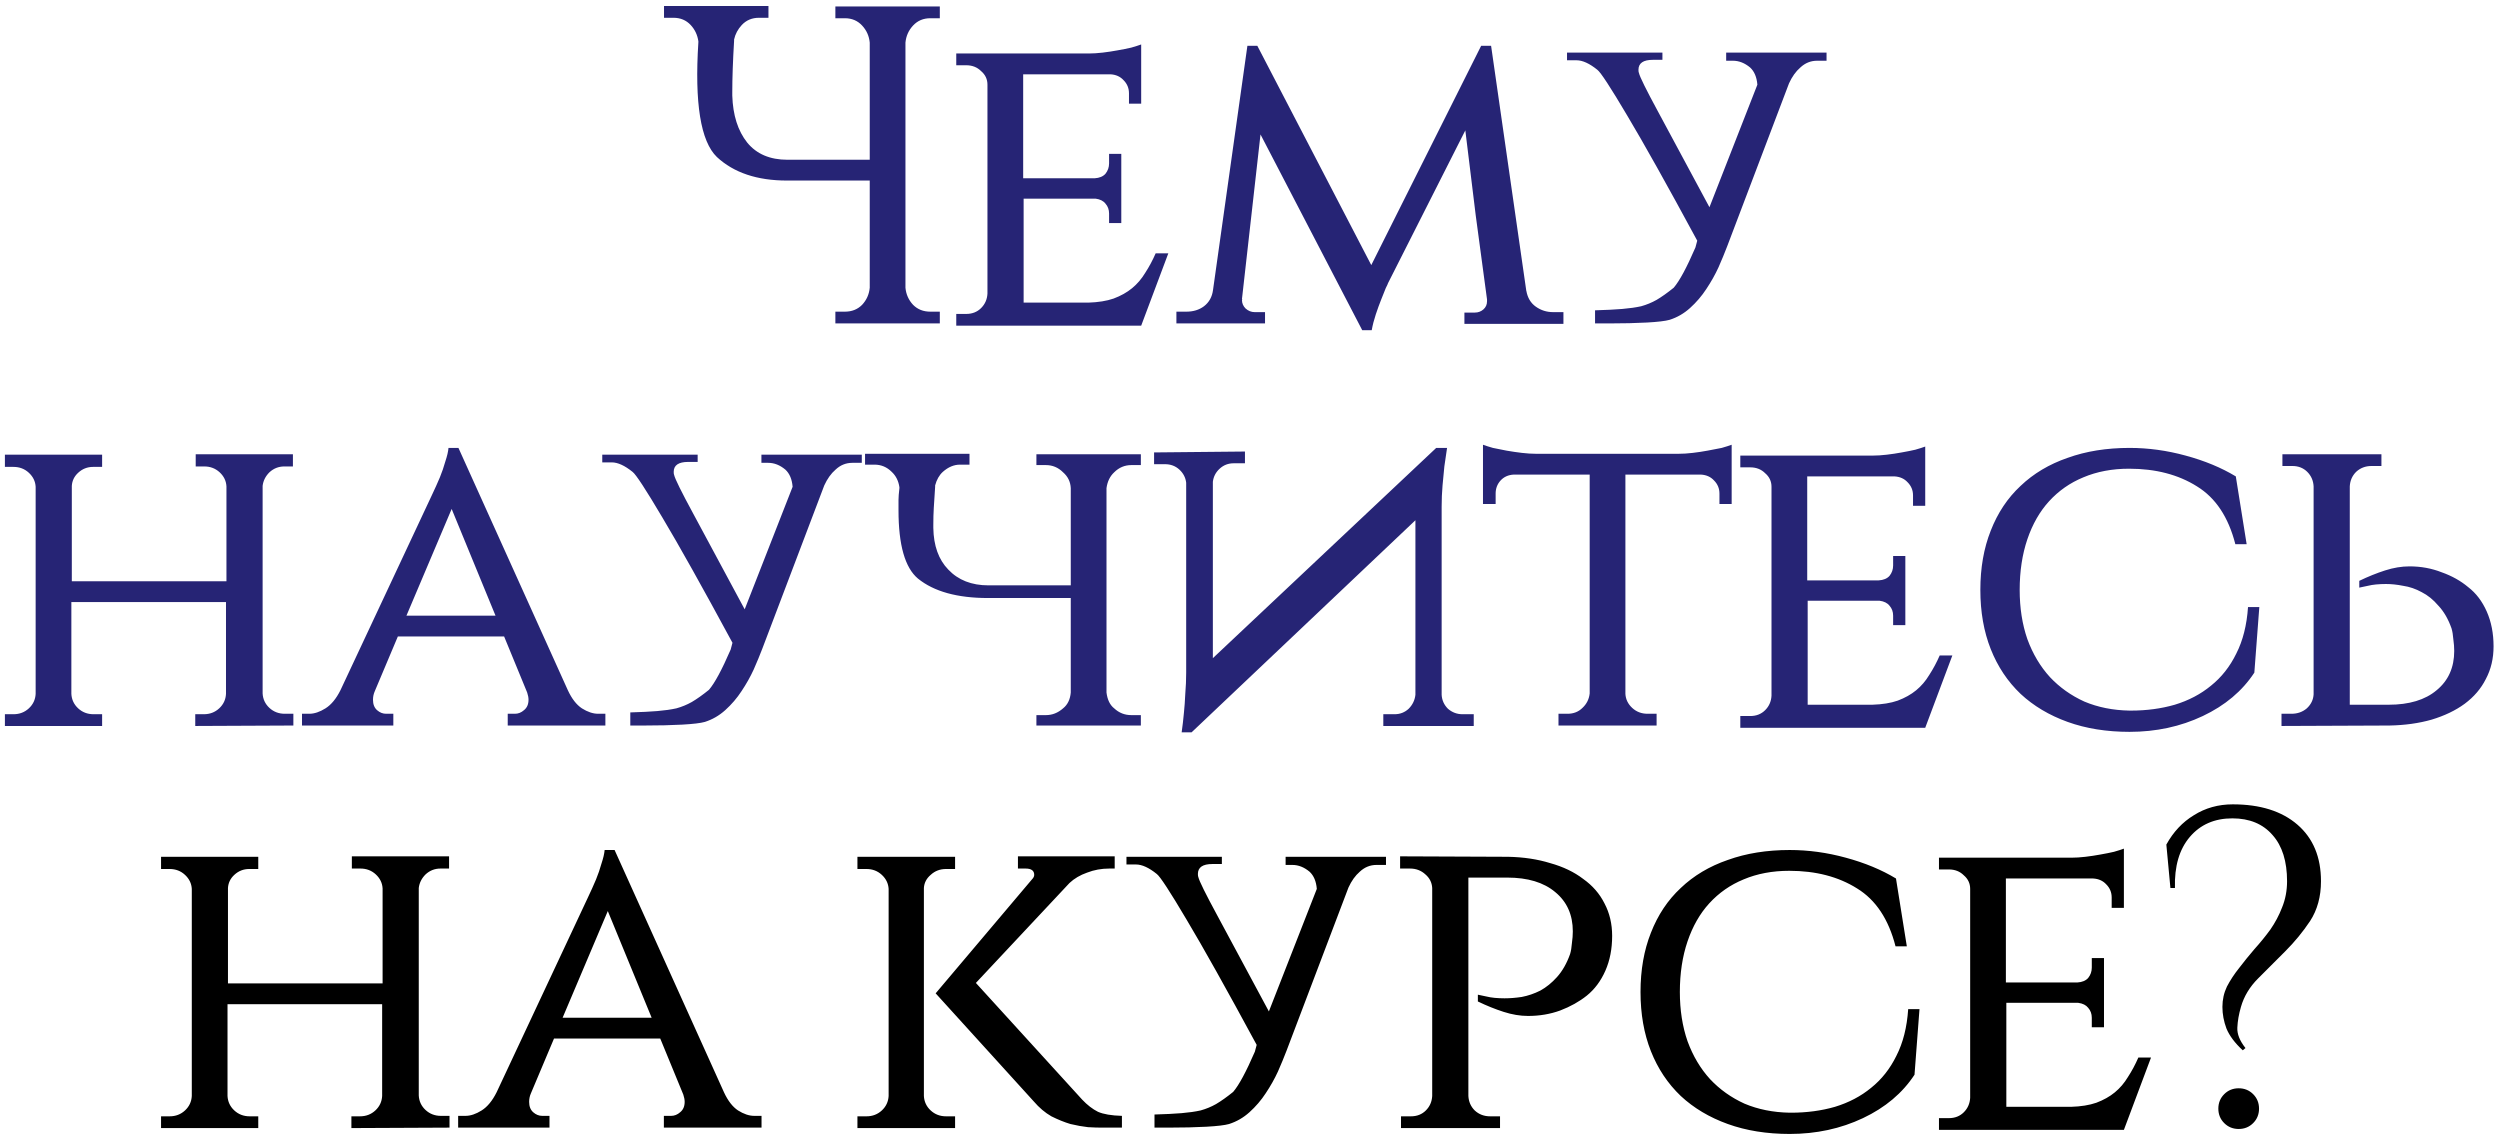
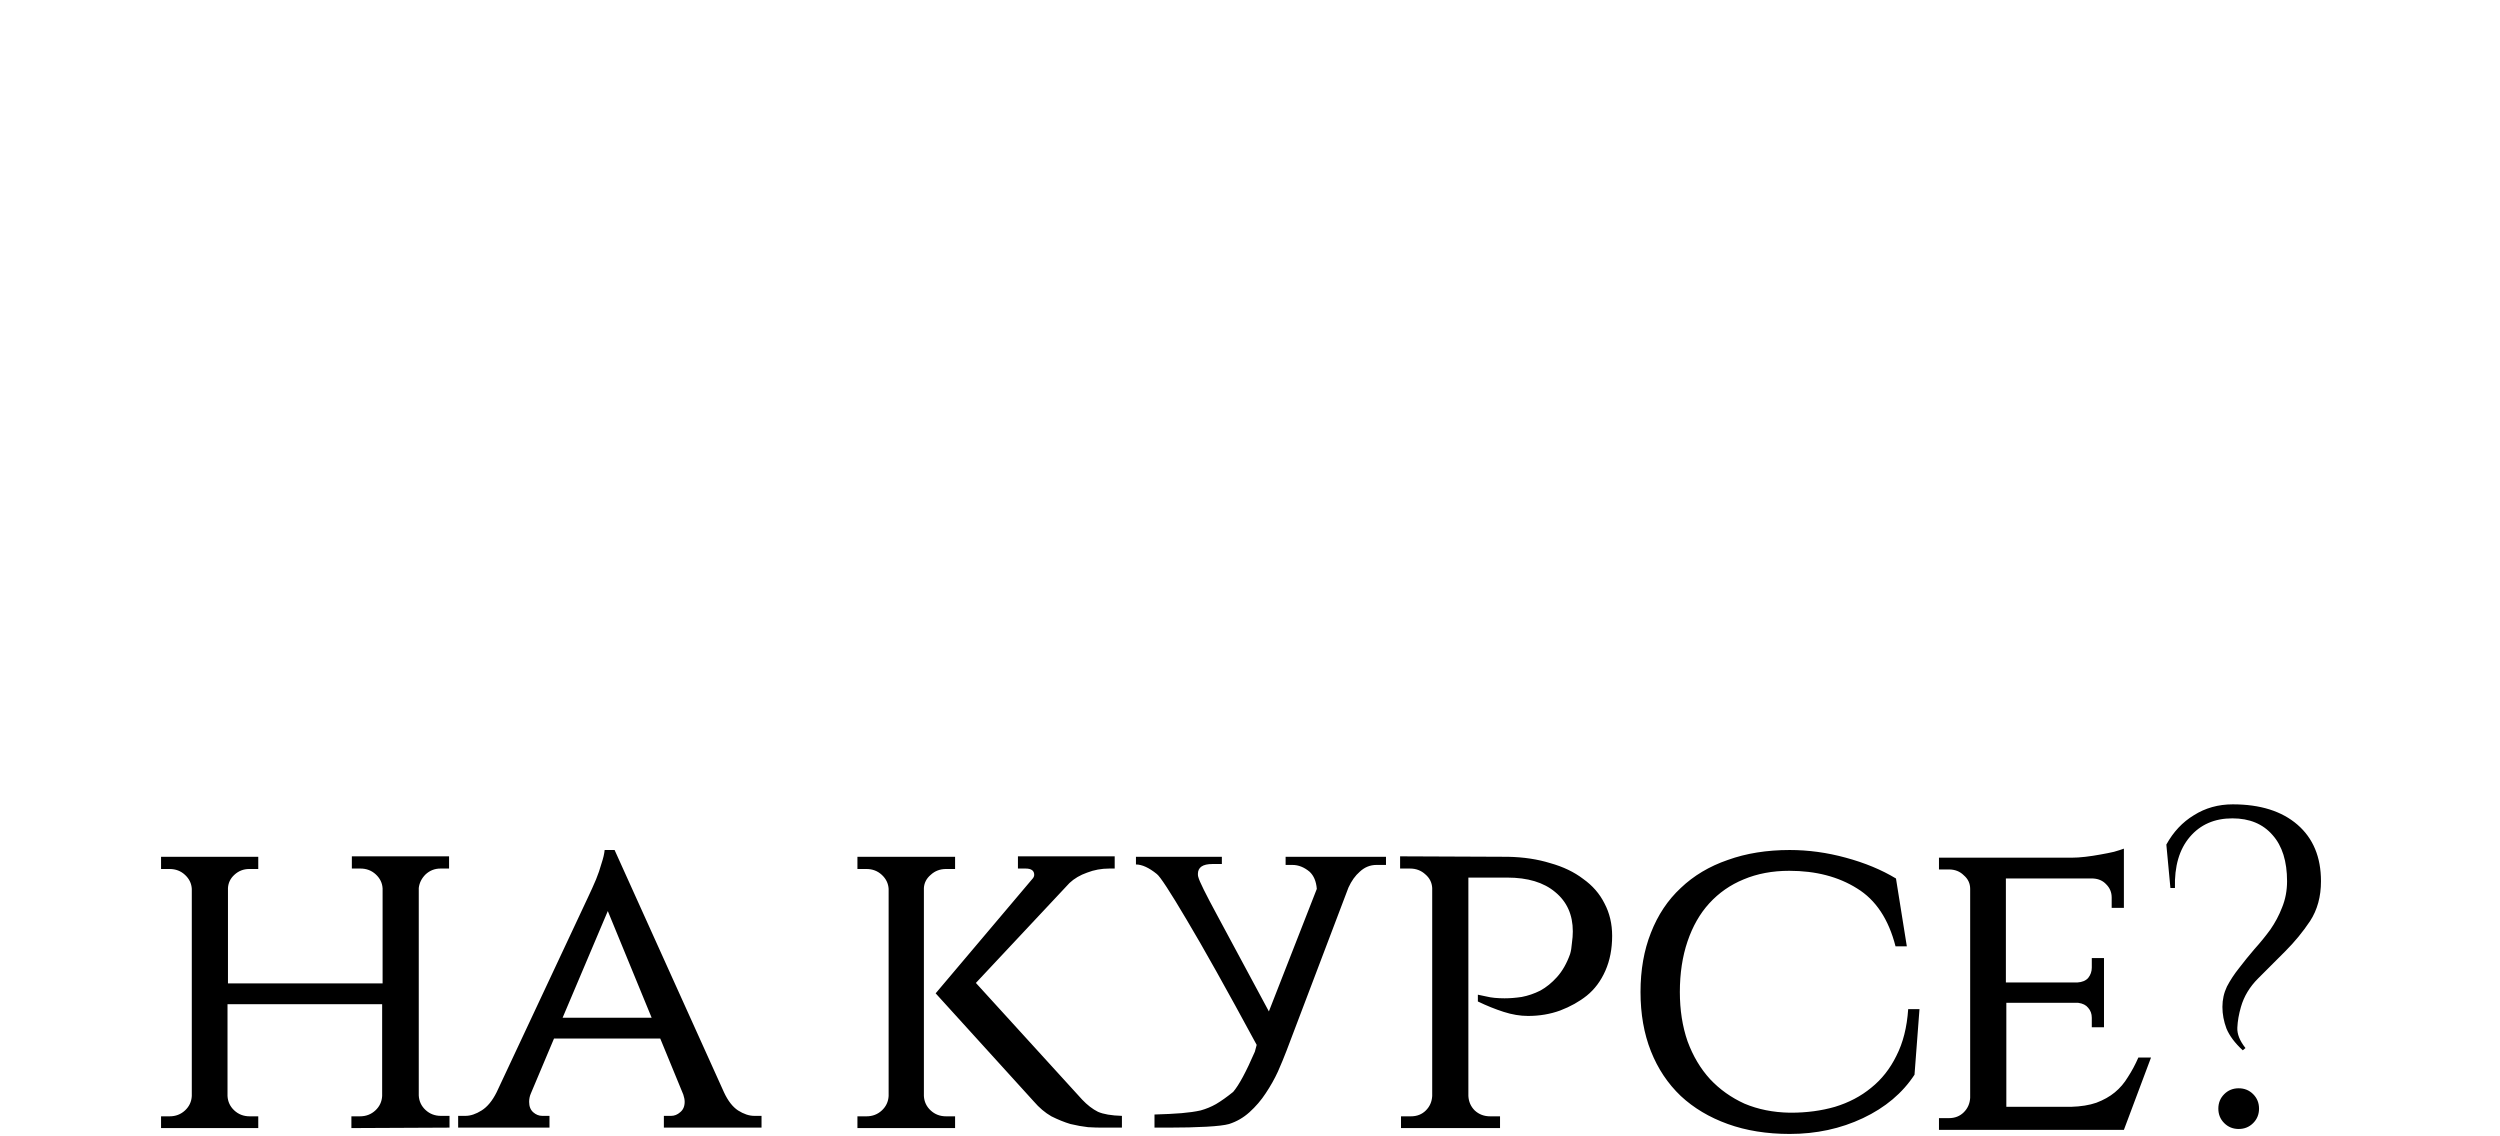
<svg xmlns="http://www.w3.org/2000/svg" width="286" height="130" viewBox="0 0 286 130" fill="none">
-   <path d="M79.894 4.827V4.775V4.724C79.79 4 79.497 3.379 79.015 2.862C78.497 2.31 77.842 2.034 77.049 2.034H75.963V0.689H87.911V2.034H86.825C86.032 2.034 85.377 2.31 84.859 2.862C84.411 3.344 84.118 3.896 83.98 4.517V4.672C83.842 6.982 83.773 8.931 83.773 10.517V10.931C83.842 13.172 84.411 14.965 85.48 16.31C86.549 17.62 88.084 18.276 90.084 18.276H99.498V4.879C99.429 4.12 99.135 3.465 98.618 2.913C98.101 2.362 97.446 2.086 96.653 2.086H95.567V0.741H107.515V2.086H106.429C105.636 2.086 104.98 2.362 104.463 2.913C103.946 3.465 103.653 4.12 103.584 4.879V32.914C103.653 33.672 103.946 34.328 104.463 34.879C104.98 35.397 105.636 35.655 106.429 35.655H107.515V37H95.567V35.655H96.653C97.446 35.655 98.101 35.397 98.618 34.879C99.135 34.328 99.429 33.672 99.498 32.914V20.655H90.032C86.618 20.655 83.946 19.758 82.015 17.965C80.153 16.172 79.446 11.793 79.894 4.827ZM130.551 37.259H109.396V35.914H110.534C111.224 35.914 111.793 35.69 112.241 35.241C112.689 34.793 112.931 34.241 112.965 33.586V9.689C112.965 9.069 112.724 8.551 112.241 8.138C111.793 7.689 111.224 7.465 110.534 7.465H109.396V6.12H124.551C125.034 6.12 125.569 6.086 126.155 6.017C126.741 5.948 127.31 5.862 127.862 5.758C128.448 5.655 128.965 5.551 129.414 5.448C129.896 5.31 130.276 5.189 130.551 5.086V11.862H129.155V10.672C129.155 10.086 128.948 9.586 128.534 9.172C128.155 8.758 127.655 8.534 127.034 8.5H117.051V20.396H125.224C125.776 20.362 126.189 20.189 126.465 19.879C126.741 19.534 126.879 19.138 126.879 18.689V17.603H128.276V25.517H126.879V24.431C126.879 23.983 126.741 23.603 126.465 23.293C126.224 22.983 125.845 22.793 125.327 22.724H117.103V34.621H124.5C125.638 34.586 126.603 34.431 127.396 34.155C128.224 33.845 128.931 33.448 129.517 32.965C130.103 32.483 130.603 31.896 131.017 31.207C131.465 30.517 131.862 29.776 132.207 28.983H133.655L130.551 37.259ZM174.616 33.328V33.276C174.754 34.069 175.116 34.672 175.702 35.086C176.288 35.5 176.943 35.707 177.667 35.707H178.857V37.052H167.529V35.759H168.719C169.098 35.759 169.426 35.638 169.702 35.397C169.978 35.155 170.116 34.845 170.116 34.465V34.259C169.667 30.914 169.236 27.707 168.823 24.638C168.443 21.534 168.047 18.293 167.633 14.914L158.788 32.397C158.788 32.431 158.702 32.621 158.529 32.965C158.391 33.31 158.219 33.741 158.012 34.259C157.805 34.776 157.598 35.345 157.391 35.965C157.184 36.586 157.029 37.19 156.926 37.776H155.84L144.202 15.379L142.081 34.207H142.133C142.098 34.241 142.081 34.276 142.081 34.31C142.081 34.69 142.219 35.017 142.495 35.293C142.805 35.569 143.15 35.707 143.529 35.707H144.719V37H134.581V35.655H135.719C136.512 35.655 137.184 35.448 137.736 35.035C138.322 34.586 138.667 33.965 138.77 33.172L142.702 5.241H143.839L156.874 30.328L169.443 5.241H170.581L174.616 33.328ZM208.957 6.017V6.948H207.871C207.147 6.948 206.509 7.207 205.957 7.724C205.44 8.172 205.009 8.776 204.664 9.534L197.578 28.207C197.302 28.931 196.974 29.724 196.595 30.586C196.216 31.414 195.75 32.241 195.199 33.069C194.681 33.862 194.061 34.586 193.336 35.241C192.647 35.862 191.871 36.31 191.009 36.586C190.526 36.724 189.664 36.828 188.423 36.897C187.181 36.965 185.733 37 184.078 37H182.474V35.5C183.716 35.465 184.75 35.414 185.578 35.345C186.405 35.276 187.129 35.172 187.75 35.035C188.371 34.862 188.957 34.621 189.509 34.31C190.095 33.965 190.75 33.5 191.474 32.914C192.13 32.155 192.957 30.621 193.957 28.31L194.164 27.534C190.716 21.155 188.043 16.379 186.147 13.207C184.25 10 183.112 8.258 182.733 7.982C181.836 7.258 181.043 6.896 180.354 6.896H179.267V6.017H190.181V6.844H189.095C187.992 6.844 187.44 7.224 187.44 7.982C187.44 8.155 187.457 8.276 187.492 8.344C187.595 8.793 188.319 10.258 189.664 12.741C191.009 15.224 192.974 18.879 195.561 23.707L201.043 9.689C200.974 8.827 200.699 8.172 200.216 7.724C199.595 7.207 198.94 6.948 198.25 6.948H197.474V6.017H208.957ZM22.337 83.052V81.707H23.32C24.009 81.707 24.596 81.483 25.078 81.034C25.561 80.586 25.82 80.034 25.854 79.379V68.879H8.164V79.379C8.199 80.034 8.458 80.586 8.94 81.034C9.423 81.483 10.009 81.707 10.699 81.707H11.682V83.052H0.561V81.707H1.544C2.233 81.707 2.82 81.483 3.302 81.034C3.785 80.586 4.044 80.034 4.078 79.379V55.689C4.044 55.069 3.785 54.534 3.302 54.086C2.82 53.638 2.233 53.413 1.544 53.413H0.561V52.017H11.682V53.413H10.647C9.992 53.413 9.423 53.638 8.94 54.086C8.492 54.5 8.251 55 8.216 55.586V66.5H25.906V55.638C25.872 55.017 25.613 54.482 25.13 54.034C24.647 53.586 24.061 53.362 23.372 53.362H22.389V51.965H33.51V53.362H32.527C31.872 53.362 31.303 53.586 30.82 54.034C30.372 54.482 30.113 55 30.044 55.586V79.328C30.078 79.983 30.337 80.534 30.82 80.983C31.303 81.431 31.889 81.655 32.578 81.655H33.561V83L22.337 83.052ZM64.963 78.966C65.411 79.931 65.946 80.621 66.567 81.034C67.222 81.448 67.842 81.655 68.429 81.655H69.256V83H58.084V81.655H58.911C59.291 81.655 59.635 81.517 59.946 81.241C60.291 80.966 60.463 80.569 60.463 80.052C60.463 79.81 60.411 79.534 60.308 79.224L57.67 72.81H45.515L42.877 79.069C42.739 79.379 42.67 79.707 42.67 80.052C42.67 80.569 42.825 80.966 43.135 81.241C43.446 81.517 43.79 81.655 44.17 81.655H44.997V83H34.549V81.655H35.377C35.963 81.655 36.583 81.448 37.239 81.034C37.894 80.621 38.463 79.931 38.946 78.966L49.394 56.672C49.739 55.948 50.049 55.258 50.325 54.603C50.566 54.017 50.773 53.413 50.946 52.793C51.153 52.172 51.273 51.655 51.308 51.241H52.446L64.963 78.966ZM56.687 70.431L51.67 58.224L46.497 70.431H56.687ZM98.589 52.017V52.948H97.502C96.778 52.948 96.14 53.206 95.589 53.724C95.071 54.172 94.64 54.776 94.295 55.534L87.209 74.207C86.933 74.931 86.606 75.724 86.226 76.586C85.847 77.414 85.382 78.241 84.83 79.069C84.313 79.862 83.692 80.586 82.968 81.241C82.278 81.862 81.502 82.31 80.64 82.586C80.157 82.724 79.295 82.828 78.054 82.897C76.812 82.966 75.364 83 73.709 83H72.106V81.5C73.347 81.466 74.381 81.414 75.209 81.345C76.037 81.276 76.761 81.172 77.381 81.034C78.002 80.862 78.588 80.621 79.14 80.31C79.726 79.966 80.382 79.5 81.106 78.914C81.761 78.155 82.588 76.621 83.588 74.31L83.795 73.534C80.347 67.155 77.675 62.379 75.778 59.207C73.881 56 72.743 54.258 72.364 53.982C71.468 53.258 70.674 52.896 69.985 52.896H68.899V52.017H79.812V52.844H78.726C77.623 52.844 77.071 53.224 77.071 53.982C77.071 54.155 77.088 54.276 77.123 54.344C77.226 54.793 77.95 56.258 79.295 58.741C80.64 61.224 82.606 64.879 85.192 69.707L90.675 55.689C90.606 54.827 90.33 54.172 89.847 53.724C89.226 53.206 88.571 52.948 87.882 52.948H87.106V52.017H98.589ZM102.893 55.844V55.741C102.789 55.017 102.496 54.431 102.013 53.982C101.462 53.431 100.806 53.155 100.048 53.155H98.962V51.913H110.91V53.155H109.824C109.134 53.155 108.479 53.431 107.858 53.982C107.444 54.362 107.151 54.879 106.979 55.534V55.689C106.91 56.689 106.858 57.5 106.824 58.12C106.789 58.707 106.772 59.344 106.772 60.034V60.396C106.806 62.431 107.375 64.017 108.479 65.155C109.617 66.362 111.151 66.965 113.082 66.965H122.496V55.844C122.462 55.12 122.169 54.517 121.617 54.034C121.065 53.482 120.41 53.206 119.651 53.206H118.565V51.965H130.514V53.206H129.427C128.669 53.206 128.014 53.482 127.462 54.034C126.979 54.482 126.686 55.086 126.583 55.844V79.224C126.686 80.052 126.979 80.655 127.462 81.034C128.014 81.552 128.669 81.81 129.427 81.81H130.514V83H118.565V81.81H119.651C120.376 81.81 121.031 81.552 121.617 81.034C122.134 80.621 122.427 80.017 122.496 79.224V68.414H113.031C109.513 68.414 106.841 67.672 105.013 66.189C103.531 64.948 102.789 62.345 102.789 58.379C102.789 57.896 102.789 57.5 102.789 57.189C102.789 56.879 102.824 56.431 102.893 55.844ZM142.423 51.655V53H141.13C140.509 53 139.975 53.206 139.527 53.62C139.078 54.034 138.82 54.534 138.751 55.12V75.293L164.303 51.241H165.544C165.441 51.931 165.337 52.638 165.234 53.362C165.165 53.982 165.096 54.707 165.027 55.534C164.958 56.327 164.924 57.138 164.924 57.965V79.483C164.958 80.103 165.199 80.638 165.648 81.086C166.13 81.5 166.682 81.707 167.303 81.707H168.596V83.052H158.251V81.707H159.544C160.165 81.707 160.699 81.5 161.148 81.086C161.596 80.638 161.855 80.103 161.924 79.483V59.517L136.32 83.776H135.182C135.285 83.052 135.371 82.31 135.44 81.552C135.509 80.897 135.561 80.172 135.596 79.379C135.665 78.552 135.699 77.741 135.699 76.948V55.224C135.63 54.638 135.371 54.138 134.923 53.724C134.475 53.31 133.923 53.103 133.268 53.103H132.027V51.758L142.423 51.655ZM192.05 51.913C192.533 51.913 193.067 51.879 193.653 51.81C194.24 51.741 194.809 51.655 195.36 51.551C195.947 51.448 196.481 51.344 196.964 51.241C197.447 51.103 197.826 50.982 198.102 50.879V57.655H196.705V56.465C196.705 55.879 196.498 55.379 196.084 54.965C195.705 54.551 195.205 54.327 194.584 54.293H185.946V79.379C185.981 80 186.24 80.534 186.722 80.983C187.205 81.431 187.791 81.655 188.481 81.655H189.515V83H178.291V81.655H179.326C180.015 81.655 180.584 81.431 181.033 80.983C181.515 80.534 181.791 79.983 181.86 79.328V54.293H173.17C172.55 54.327 172.05 54.551 171.67 54.965C171.291 55.379 171.101 55.879 171.101 56.465V57.655H169.653V50.879C169.929 50.982 170.308 51.103 170.791 51.241C171.274 51.344 171.791 51.448 172.343 51.551C172.929 51.655 173.515 51.741 174.101 51.81C174.688 51.879 175.222 51.913 175.705 51.913H192.05ZM220.246 83.259H199.091V81.914H200.229C200.919 81.914 201.488 81.69 201.936 81.241C202.384 80.793 202.626 80.241 202.66 79.586V55.689C202.66 55.069 202.419 54.551 201.936 54.138C201.488 53.689 200.919 53.465 200.229 53.465H199.091V52.12H214.246C214.729 52.12 215.264 52.086 215.85 52.017C216.436 51.948 217.005 51.862 217.557 51.758C218.143 51.655 218.66 51.551 219.108 51.448C219.591 51.31 219.971 51.189 220.246 51.086V57.862H218.85V56.672C218.85 56.086 218.643 55.586 218.229 55.172C217.85 54.758 217.35 54.534 216.729 54.5H206.746V66.396H214.919C215.47 66.362 215.884 66.189 216.16 65.879C216.436 65.534 216.574 65.138 216.574 64.689V63.603H217.971V71.517H216.574V70.431C216.574 69.983 216.436 69.603 216.16 69.293C215.919 68.983 215.539 68.793 215.022 68.724H206.798V80.621H214.195C215.333 80.586 216.298 80.431 217.091 80.155C217.919 79.845 218.626 79.448 219.212 78.966C219.798 78.483 220.298 77.897 220.712 77.207C221.16 76.517 221.557 75.776 221.902 74.983H223.35L220.246 83.259ZM258.466 69.448L257.897 76.948C256.517 79.052 254.552 80.707 252 81.914C249.448 83.121 246.655 83.724 243.621 83.724C241 83.724 238.638 83.345 236.534 82.586C234.431 81.828 232.638 80.759 231.155 79.379C229.672 77.966 228.534 76.258 227.741 74.258C226.948 72.258 226.552 70 226.552 67.483C226.552 64.965 226.948 62.707 227.741 60.707C228.534 58.672 229.672 56.965 231.155 55.586C232.638 54.172 234.431 53.103 236.534 52.379C238.638 51.62 241 51.241 243.621 51.241C245.759 51.241 247.897 51.534 250.035 52.12C252.207 52.706 254.121 53.5 255.776 54.5L257.017 62.258H255.724C254.931 59.155 253.466 56.948 251.328 55.638C249.19 54.293 246.604 53.62 243.569 53.62C241.638 53.62 239.897 53.948 238.345 54.603C236.828 55.224 235.517 56.138 234.414 57.344C233.345 58.517 232.517 59.965 231.931 61.689C231.345 63.414 231.052 65.345 231.052 67.483C231.052 69.552 231.345 71.431 231.931 73.121C232.552 74.81 233.414 76.258 234.517 77.466C235.621 78.638 236.931 79.569 238.448 80.259C240 80.914 241.724 81.259 243.621 81.293H243.776C245.569 81.293 247.241 81.069 248.793 80.621C250.379 80.138 251.759 79.414 252.931 78.448C254.138 77.483 255.104 76.258 255.828 74.776C256.586 73.293 257.035 71.517 257.173 69.448H258.466ZM261.004 83.052V81.655H262.142C262.832 81.655 263.418 81.448 263.901 81.034C264.384 80.586 264.642 80.052 264.677 79.431V55.638C264.642 54.982 264.401 54.431 263.953 53.982C263.504 53.534 262.935 53.31 262.246 53.31H261.108V51.965H272.435V53.31H271.298C270.608 53.31 270.022 53.534 269.539 53.982C269.091 54.431 268.849 54.982 268.815 55.638V80.621H273.263C275.608 80.621 277.436 80.069 278.746 78.966C280.091 77.862 280.763 76.362 280.763 74.465C280.763 74.052 280.729 73.603 280.66 73.121C280.625 72.638 280.556 72.224 280.453 71.879C280.073 70.81 279.573 69.948 278.953 69.293C278.367 68.603 277.729 68.086 277.039 67.741C276.349 67.362 275.642 67.121 274.918 67.017C274.229 66.879 273.573 66.81 272.953 66.81C272.573 66.81 272.194 66.827 271.815 66.862C271.47 66.896 271.16 66.948 270.884 67.017C270.539 67.086 270.211 67.155 269.901 67.224V66.448C270.901 65.965 271.884 65.569 272.849 65.258C273.815 64.948 274.746 64.793 275.642 64.793C276.953 64.793 278.177 65.017 279.315 65.465C280.487 65.879 281.505 66.448 282.367 67.172C283.263 67.862 283.97 68.793 284.487 69.965C285.005 71.138 285.263 72.465 285.263 73.948C285.263 75.328 284.97 76.569 284.384 77.672C283.832 78.776 283.022 79.724 281.953 80.517C280.918 81.276 279.66 81.879 278.177 82.328C276.729 82.741 275.125 82.966 273.367 83L261.004 83.052Z" fill="#262475" />
-   <path d="M40.2 129.052V127.707H41.183C41.873 127.707 42.459 127.483 42.942 127.034C43.424 126.586 43.683 126.034 43.718 125.379V114.879H26.028V125.379C26.062 126.034 26.321 126.586 26.803 127.034C27.286 127.483 27.872 127.707 28.562 127.707H29.545V129.052H18.424V127.707H19.407C20.097 127.707 20.683 127.483 21.166 127.034C21.648 126.586 21.907 126.034 21.941 125.379V101.689C21.907 101.069 21.648 100.534 21.166 100.086C20.683 99.638 20.097 99.413 19.407 99.413H18.424V98.017H29.545V99.413H28.511C27.855 99.413 27.286 99.638 26.803 100.086C26.355 100.5 26.114 101 26.079 101.586V112.5H43.769V101.638C43.735 101.017 43.476 100.482 42.993 100.034C42.511 99.586 41.924 99.362 41.235 99.362H40.252V97.965H51.373V99.362H50.39C49.735 99.362 49.166 99.586 48.683 100.034C48.235 100.482 47.976 101 47.907 101.586V125.328C47.942 125.983 48.2 126.534 48.683 126.983C49.166 127.431 49.752 127.655 50.442 127.655H51.425V129L40.2 129.052ZM82.826 124.965C83.275 125.931 83.809 126.621 84.43 127.034C85.085 127.448 85.706 127.655 86.292 127.655H87.119V129H75.947V127.655H76.775C77.154 127.655 77.499 127.517 77.809 127.241C78.154 126.965 78.326 126.569 78.326 126.052C78.326 125.81 78.275 125.534 78.171 125.224L75.533 118.81H63.378L60.74 125.069C60.602 125.379 60.533 125.707 60.533 126.052C60.533 126.569 60.688 126.965 60.998 127.241C61.309 127.517 61.654 127.655 62.033 127.655H62.861V129H52.412V127.655H53.24C53.826 127.655 54.447 127.448 55.102 127.034C55.757 126.621 56.326 125.931 56.809 124.965L67.257 102.672C67.602 101.948 67.912 101.258 68.188 100.603C68.43 100.017 68.636 99.413 68.809 98.793C69.016 98.172 69.136 97.655 69.171 97.241H70.309L82.826 124.965ZM74.55 116.431L69.533 104.224L64.361 116.431H74.55ZM123.797 125.793C124.383 126.414 124.986 126.879 125.607 127.19C126.228 127.465 127.142 127.621 128.348 127.655V129H125.969C125.59 129 125.09 128.983 124.469 128.948C123.848 128.879 123.176 128.759 122.452 128.586C121.762 128.379 121.038 128.086 120.279 127.707C119.555 127.293 118.883 126.724 118.262 126L107.038 113.638L118.055 100.603C118.228 100.431 118.314 100.258 118.314 100.086C118.314 99.603 117.986 99.362 117.331 99.362H116.452V97.965H127.521V99.362H126.9C126.004 99.362 125.159 99.517 124.366 99.827C123.573 100.103 122.9 100.5 122.348 101.017L111.641 112.448L123.797 125.793ZM105.693 125.379C105.728 126.034 105.986 126.586 106.469 127.034C106.952 127.483 107.538 127.707 108.228 127.707H109.262V129.052H98.09V127.707H99.124C99.814 127.707 100.4 127.483 100.883 127.034C101.365 126.586 101.624 126.034 101.659 125.379V101.689C101.624 101.069 101.365 100.534 100.883 100.086C100.4 99.638 99.814 99.413 99.124 99.413H98.09V98.017H109.262V99.413H108.228C107.538 99.413 106.952 99.638 106.469 100.086C105.986 100.5 105.728 101 105.693 101.586V125.379ZM158.557 98.017V98.948H157.471C156.747 98.948 156.109 99.207 155.557 99.724C155.04 100.172 154.609 100.776 154.264 101.534L147.178 120.207C146.902 120.931 146.574 121.724 146.195 122.586C145.815 123.414 145.35 124.241 144.798 125.069C144.281 125.862 143.66 126.586 142.936 127.241C142.246 127.862 141.471 128.31 140.608 128.586C140.126 128.724 139.264 128.828 138.022 128.897C136.781 128.966 135.333 129 133.677 129H132.074V127.5C133.315 127.465 134.35 127.414 135.177 127.345C136.005 127.276 136.729 127.172 137.35 127.034C137.971 126.862 138.557 126.621 139.108 126.31C139.695 125.965 140.35 125.5 141.074 124.914C141.729 124.155 142.557 122.621 143.557 120.31L143.764 119.534C140.315 113.155 137.643 108.379 135.746 105.207C133.85 102 132.712 100.258 132.333 99.982C131.436 99.258 130.643 98.896 129.953 98.896H128.867V98.017H139.781V98.844H138.695C137.591 98.844 137.039 99.224 137.039 99.982C137.039 100.155 137.057 100.276 137.091 100.344C137.195 100.793 137.919 102.258 139.264 104.741C140.608 107.224 142.574 110.879 145.16 115.707L150.643 101.689C150.574 100.827 150.298 100.172 149.815 99.724C149.195 99.207 148.54 98.948 147.85 98.948H147.074V98.017H158.557ZM172.534 98.017C174.292 98.051 175.896 98.293 177.344 98.741C178.827 99.155 180.085 99.758 181.12 100.551C182.189 101.31 182.999 102.241 183.551 103.345C184.137 104.448 184.43 105.689 184.43 107.069C184.43 108.551 184.172 109.879 183.654 111.052C183.137 112.224 182.43 113.172 181.534 113.896C180.672 114.586 179.654 115.155 178.482 115.603C177.344 116.017 176.12 116.224 174.809 116.224C173.913 116.224 172.982 116.069 172.016 115.758C171.051 115.448 170.068 115.052 169.068 114.569V113.793C169.378 113.862 169.706 113.931 170.051 114C170.327 114.069 170.637 114.121 170.982 114.155C171.361 114.189 171.74 114.207 172.12 114.207C172.74 114.207 173.396 114.155 174.085 114.052C174.809 113.914 175.516 113.672 176.206 113.327C176.896 112.948 177.534 112.431 178.12 111.776C178.741 111.086 179.241 110.207 179.62 109.138C179.723 108.793 179.792 108.379 179.827 107.896C179.896 107.414 179.93 106.965 179.93 106.551C179.93 104.655 179.258 103.155 177.913 102.051C176.603 100.948 174.775 100.396 172.43 100.396H167.982V125.379C168.016 126.034 168.258 126.586 168.706 127.034C169.189 127.483 169.775 127.707 170.465 127.707H171.603V129.052H160.275V127.707H161.413C162.102 127.707 162.671 127.483 163.12 127.034C163.568 126.586 163.809 126.034 163.844 125.379V101.586C163.809 100.965 163.551 100.448 163.068 100.034C162.585 99.586 161.999 99.362 161.309 99.362H160.171V97.965L172.534 98.017ZM219.589 115.448L219.02 122.948C217.641 125.052 215.675 126.707 213.124 127.914C210.572 129.121 207.779 129.724 204.744 129.724C202.124 129.724 199.762 129.345 197.658 128.586C195.555 127.828 193.761 126.759 192.279 125.379C190.796 123.965 189.658 122.259 188.865 120.259C188.072 118.258 187.675 116 187.675 113.483C187.675 110.965 188.072 108.707 188.865 106.707C189.658 104.672 190.796 102.965 192.279 101.586C193.761 100.172 195.555 99.103 197.658 98.379C199.762 97.62 202.124 97.241 204.744 97.241C206.882 97.241 209.02 97.534 211.158 98.12C213.331 98.707 215.244 99.5 216.9 100.5L218.141 108.258H216.848C216.055 105.155 214.589 102.948 212.451 101.638C210.313 100.293 207.727 99.62 204.693 99.62C202.762 99.62 201.02 99.948 199.468 100.603C197.951 101.224 196.641 102.138 195.537 103.345C194.468 104.517 193.641 105.965 193.055 107.689C192.468 109.414 192.175 111.345 192.175 113.483C192.175 115.552 192.468 117.431 193.055 119.121C193.675 120.81 194.537 122.259 195.641 123.465C196.744 124.638 198.055 125.569 199.572 126.259C201.124 126.914 202.848 127.259 204.744 127.293H204.9C206.693 127.293 208.365 127.069 209.917 126.621C211.503 126.138 212.882 125.414 214.055 124.448C215.262 123.483 216.227 122.259 216.951 120.776C217.71 119.293 218.158 117.517 218.296 115.448H219.589ZM242.973 129.259H221.818V127.914H222.955C223.645 127.914 224.214 127.69 224.662 127.241C225.111 126.793 225.352 126.241 225.387 125.586V101.689C225.387 101.069 225.145 100.551 224.662 100.138C224.214 99.689 223.645 99.465 222.955 99.465H221.818V98.12H236.973C237.456 98.12 237.99 98.086 238.576 98.017C239.163 97.948 239.732 97.862 240.283 97.758C240.869 97.655 241.387 97.551 241.835 97.448C242.318 97.31 242.697 97.189 242.973 97.086V103.862H241.576V102.672C241.576 102.086 241.369 101.586 240.956 101.172C240.576 100.758 240.076 100.534 239.456 100.5H229.473V112.396H237.645C238.197 112.362 238.611 112.189 238.887 111.879C239.163 111.534 239.301 111.138 239.301 110.689V109.603H240.697V117.517H239.301V116.431C239.301 115.983 239.163 115.603 238.887 115.293C238.645 114.983 238.266 114.793 237.749 114.724H229.525V126.621H236.921C238.059 126.586 239.025 126.431 239.818 126.155C240.645 125.845 241.352 125.448 241.938 124.965C242.525 124.483 243.025 123.896 243.438 123.207C243.887 122.517 244.283 121.776 244.628 120.983H246.076L242.973 129.259ZM247.83 96.62C248.623 95.172 249.675 94.051 250.985 93.258C252.295 92.431 253.778 92.017 255.433 92.017C258.571 92.017 261.037 92.793 262.83 94.344C264.623 95.896 265.52 98.051 265.52 100.81C265.52 102.569 265.106 104.086 264.278 105.362C263.451 106.603 262.502 107.758 261.433 108.827C260.364 109.896 259.33 110.931 258.33 111.931C257.364 112.896 256.709 113.983 256.364 115.189C256.123 116.017 255.985 116.81 255.951 117.569C255.916 118.293 256.226 119.069 256.882 119.896L256.571 120.155C255.675 119.327 255.054 118.5 254.709 117.672C254.399 116.845 254.244 116.017 254.244 115.189C254.244 114.362 254.416 113.586 254.761 112.862C255.14 112.138 255.606 111.431 256.157 110.741C256.709 110.017 257.295 109.293 257.916 108.569C258.571 107.845 259.175 107.103 259.727 106.345C260.278 105.551 260.727 104.707 261.071 103.81C261.451 102.879 261.64 101.879 261.64 100.81C261.64 98.534 261.089 96.775 259.985 95.534C258.882 94.258 257.347 93.62 255.382 93.62C253.347 93.62 251.726 94.327 250.519 95.741C249.313 97.155 248.744 99.103 248.813 101.586H248.295L247.83 96.62ZM256.106 129.155C255.451 129.155 254.899 128.931 254.451 128.483C254.002 128.034 253.778 127.483 253.778 126.828C253.778 126.172 254.002 125.621 254.451 125.172C254.899 124.724 255.451 124.5 256.106 124.5C256.761 124.5 257.313 124.724 257.761 125.172C258.209 125.621 258.433 126.172 258.433 126.828C258.433 127.483 258.209 128.034 257.761 128.483C257.313 128.931 256.761 129.155 256.106 129.155Z" fill="black" />
+   <path d="M40.2 129.052V127.707H41.183C41.873 127.707 42.459 127.483 42.942 127.034C43.424 126.586 43.683 126.034 43.718 125.379V114.879H26.028V125.379C26.062 126.034 26.321 126.586 26.803 127.034C27.286 127.483 27.872 127.707 28.562 127.707H29.545V129.052H18.424V127.707H19.407C20.097 127.707 20.683 127.483 21.166 127.034C21.648 126.586 21.907 126.034 21.941 125.379V101.689C21.907 101.069 21.648 100.534 21.166 100.086C20.683 99.638 20.097 99.413 19.407 99.413H18.424V98.017H29.545V99.413H28.511C27.855 99.413 27.286 99.638 26.803 100.086C26.355 100.5 26.114 101 26.079 101.586V112.5H43.769V101.638C43.735 101.017 43.476 100.482 42.993 100.034C42.511 99.586 41.924 99.362 41.235 99.362H40.252V97.965H51.373V99.362H50.39C49.735 99.362 49.166 99.586 48.683 100.034C48.235 100.482 47.976 101 47.907 101.586V125.328C47.942 125.983 48.2 126.534 48.683 126.983C49.166 127.431 49.752 127.655 50.442 127.655H51.425V129L40.2 129.052ZM82.826 124.965C83.275 125.931 83.809 126.621 84.43 127.034C85.085 127.448 85.706 127.655 86.292 127.655H87.119V129H75.947V127.655H76.775C77.154 127.655 77.499 127.517 77.809 127.241C78.154 126.965 78.326 126.569 78.326 126.052C78.326 125.81 78.275 125.534 78.171 125.224L75.533 118.81H63.378L60.74 125.069C60.602 125.379 60.533 125.707 60.533 126.052C60.533 126.569 60.688 126.965 60.998 127.241C61.309 127.517 61.654 127.655 62.033 127.655H62.861V129H52.412V127.655H53.24C53.826 127.655 54.447 127.448 55.102 127.034C55.757 126.621 56.326 125.931 56.809 124.965L67.257 102.672C67.602 101.948 67.912 101.258 68.188 100.603C68.43 100.017 68.636 99.413 68.809 98.793C69.016 98.172 69.136 97.655 69.171 97.241H70.309L82.826 124.965ZM74.55 116.431L69.533 104.224L64.361 116.431H74.55ZM123.797 125.793C124.383 126.414 124.986 126.879 125.607 127.19C126.228 127.465 127.142 127.621 128.348 127.655V129H125.969C125.59 129 125.09 128.983 124.469 128.948C123.848 128.879 123.176 128.759 122.452 128.586C121.762 128.379 121.038 128.086 120.279 127.707C119.555 127.293 118.883 126.724 118.262 126L107.038 113.638L118.055 100.603C118.228 100.431 118.314 100.258 118.314 100.086C118.314 99.603 117.986 99.362 117.331 99.362H116.452V97.965H127.521V99.362H126.9C126.004 99.362 125.159 99.517 124.366 99.827C123.573 100.103 122.9 100.5 122.348 101.017L111.641 112.448L123.797 125.793ZM105.693 125.379C105.728 126.034 105.986 126.586 106.469 127.034C106.952 127.483 107.538 127.707 108.228 127.707H109.262V129.052H98.09V127.707H99.124C99.814 127.707 100.4 127.483 100.883 127.034C101.365 126.586 101.624 126.034 101.659 125.379V101.689C101.624 101.069 101.365 100.534 100.883 100.086C100.4 99.638 99.814 99.413 99.124 99.413H98.09V98.017H109.262V99.413H108.228C107.538 99.413 106.952 99.638 106.469 100.086C105.986 100.5 105.728 101 105.693 101.586V125.379ZM158.557 98.017V98.948H157.471C156.747 98.948 156.109 99.207 155.557 99.724C155.04 100.172 154.609 100.776 154.264 101.534L147.178 120.207C146.902 120.931 146.574 121.724 146.195 122.586C145.815 123.414 145.35 124.241 144.798 125.069C144.281 125.862 143.66 126.586 142.936 127.241C142.246 127.862 141.471 128.31 140.608 128.586C140.126 128.724 139.264 128.828 138.022 128.897C136.781 128.966 135.333 129 133.677 129H132.074V127.5C133.315 127.465 134.35 127.414 135.177 127.345C136.005 127.276 136.729 127.172 137.35 127.034C137.971 126.862 138.557 126.621 139.108 126.31C139.695 125.965 140.35 125.5 141.074 124.914C141.729 124.155 142.557 122.621 143.557 120.31L143.764 119.534C140.315 113.155 137.643 108.379 135.746 105.207C133.85 102 132.712 100.258 132.333 99.982C131.436 99.258 130.643 98.896 129.953 98.896V98.017H139.781V98.844H138.695C137.591 98.844 137.039 99.224 137.039 99.982C137.039 100.155 137.057 100.276 137.091 100.344C137.195 100.793 137.919 102.258 139.264 104.741C140.608 107.224 142.574 110.879 145.16 115.707L150.643 101.689C150.574 100.827 150.298 100.172 149.815 99.724C149.195 99.207 148.54 98.948 147.85 98.948H147.074V98.017H158.557ZM172.534 98.017C174.292 98.051 175.896 98.293 177.344 98.741C178.827 99.155 180.085 99.758 181.12 100.551C182.189 101.31 182.999 102.241 183.551 103.345C184.137 104.448 184.43 105.689 184.43 107.069C184.43 108.551 184.172 109.879 183.654 111.052C183.137 112.224 182.43 113.172 181.534 113.896C180.672 114.586 179.654 115.155 178.482 115.603C177.344 116.017 176.12 116.224 174.809 116.224C173.913 116.224 172.982 116.069 172.016 115.758C171.051 115.448 170.068 115.052 169.068 114.569V113.793C169.378 113.862 169.706 113.931 170.051 114C170.327 114.069 170.637 114.121 170.982 114.155C171.361 114.189 171.74 114.207 172.12 114.207C172.74 114.207 173.396 114.155 174.085 114.052C174.809 113.914 175.516 113.672 176.206 113.327C176.896 112.948 177.534 112.431 178.12 111.776C178.741 111.086 179.241 110.207 179.62 109.138C179.723 108.793 179.792 108.379 179.827 107.896C179.896 107.414 179.93 106.965 179.93 106.551C179.93 104.655 179.258 103.155 177.913 102.051C176.603 100.948 174.775 100.396 172.43 100.396H167.982V125.379C168.016 126.034 168.258 126.586 168.706 127.034C169.189 127.483 169.775 127.707 170.465 127.707H171.603V129.052H160.275V127.707H161.413C162.102 127.707 162.671 127.483 163.12 127.034C163.568 126.586 163.809 126.034 163.844 125.379V101.586C163.809 100.965 163.551 100.448 163.068 100.034C162.585 99.586 161.999 99.362 161.309 99.362H160.171V97.965L172.534 98.017ZM219.589 115.448L219.02 122.948C217.641 125.052 215.675 126.707 213.124 127.914C210.572 129.121 207.779 129.724 204.744 129.724C202.124 129.724 199.762 129.345 197.658 128.586C195.555 127.828 193.761 126.759 192.279 125.379C190.796 123.965 189.658 122.259 188.865 120.259C188.072 118.258 187.675 116 187.675 113.483C187.675 110.965 188.072 108.707 188.865 106.707C189.658 104.672 190.796 102.965 192.279 101.586C193.761 100.172 195.555 99.103 197.658 98.379C199.762 97.62 202.124 97.241 204.744 97.241C206.882 97.241 209.02 97.534 211.158 98.12C213.331 98.707 215.244 99.5 216.9 100.5L218.141 108.258H216.848C216.055 105.155 214.589 102.948 212.451 101.638C210.313 100.293 207.727 99.62 204.693 99.62C202.762 99.62 201.02 99.948 199.468 100.603C197.951 101.224 196.641 102.138 195.537 103.345C194.468 104.517 193.641 105.965 193.055 107.689C192.468 109.414 192.175 111.345 192.175 113.483C192.175 115.552 192.468 117.431 193.055 119.121C193.675 120.81 194.537 122.259 195.641 123.465C196.744 124.638 198.055 125.569 199.572 126.259C201.124 126.914 202.848 127.259 204.744 127.293H204.9C206.693 127.293 208.365 127.069 209.917 126.621C211.503 126.138 212.882 125.414 214.055 124.448C215.262 123.483 216.227 122.259 216.951 120.776C217.71 119.293 218.158 117.517 218.296 115.448H219.589ZM242.973 129.259H221.818V127.914H222.955C223.645 127.914 224.214 127.69 224.662 127.241C225.111 126.793 225.352 126.241 225.387 125.586V101.689C225.387 101.069 225.145 100.551 224.662 100.138C224.214 99.689 223.645 99.465 222.955 99.465H221.818V98.12H236.973C237.456 98.12 237.99 98.086 238.576 98.017C239.163 97.948 239.732 97.862 240.283 97.758C240.869 97.655 241.387 97.551 241.835 97.448C242.318 97.31 242.697 97.189 242.973 97.086V103.862H241.576V102.672C241.576 102.086 241.369 101.586 240.956 101.172C240.576 100.758 240.076 100.534 239.456 100.5H229.473V112.396H237.645C238.197 112.362 238.611 112.189 238.887 111.879C239.163 111.534 239.301 111.138 239.301 110.689V109.603H240.697V117.517H239.301V116.431C239.301 115.983 239.163 115.603 238.887 115.293C238.645 114.983 238.266 114.793 237.749 114.724H229.525V126.621H236.921C238.059 126.586 239.025 126.431 239.818 126.155C240.645 125.845 241.352 125.448 241.938 124.965C242.525 124.483 243.025 123.896 243.438 123.207C243.887 122.517 244.283 121.776 244.628 120.983H246.076L242.973 129.259ZM247.83 96.62C248.623 95.172 249.675 94.051 250.985 93.258C252.295 92.431 253.778 92.017 255.433 92.017C258.571 92.017 261.037 92.793 262.83 94.344C264.623 95.896 265.52 98.051 265.52 100.81C265.52 102.569 265.106 104.086 264.278 105.362C263.451 106.603 262.502 107.758 261.433 108.827C260.364 109.896 259.33 110.931 258.33 111.931C257.364 112.896 256.709 113.983 256.364 115.189C256.123 116.017 255.985 116.81 255.951 117.569C255.916 118.293 256.226 119.069 256.882 119.896L256.571 120.155C255.675 119.327 255.054 118.5 254.709 117.672C254.399 116.845 254.244 116.017 254.244 115.189C254.244 114.362 254.416 113.586 254.761 112.862C255.14 112.138 255.606 111.431 256.157 110.741C256.709 110.017 257.295 109.293 257.916 108.569C258.571 107.845 259.175 107.103 259.727 106.345C260.278 105.551 260.727 104.707 261.071 103.81C261.451 102.879 261.64 101.879 261.64 100.81C261.64 98.534 261.089 96.775 259.985 95.534C258.882 94.258 257.347 93.62 255.382 93.62C253.347 93.62 251.726 94.327 250.519 95.741C249.313 97.155 248.744 99.103 248.813 101.586H248.295L247.83 96.62ZM256.106 129.155C255.451 129.155 254.899 128.931 254.451 128.483C254.002 128.034 253.778 127.483 253.778 126.828C253.778 126.172 254.002 125.621 254.451 125.172C254.899 124.724 255.451 124.5 256.106 124.5C256.761 124.5 257.313 124.724 257.761 125.172C258.209 125.621 258.433 126.172 258.433 126.828C258.433 127.483 258.209 128.034 257.761 128.483C257.313 128.931 256.761 129.155 256.106 129.155Z" fill="black" />
</svg>